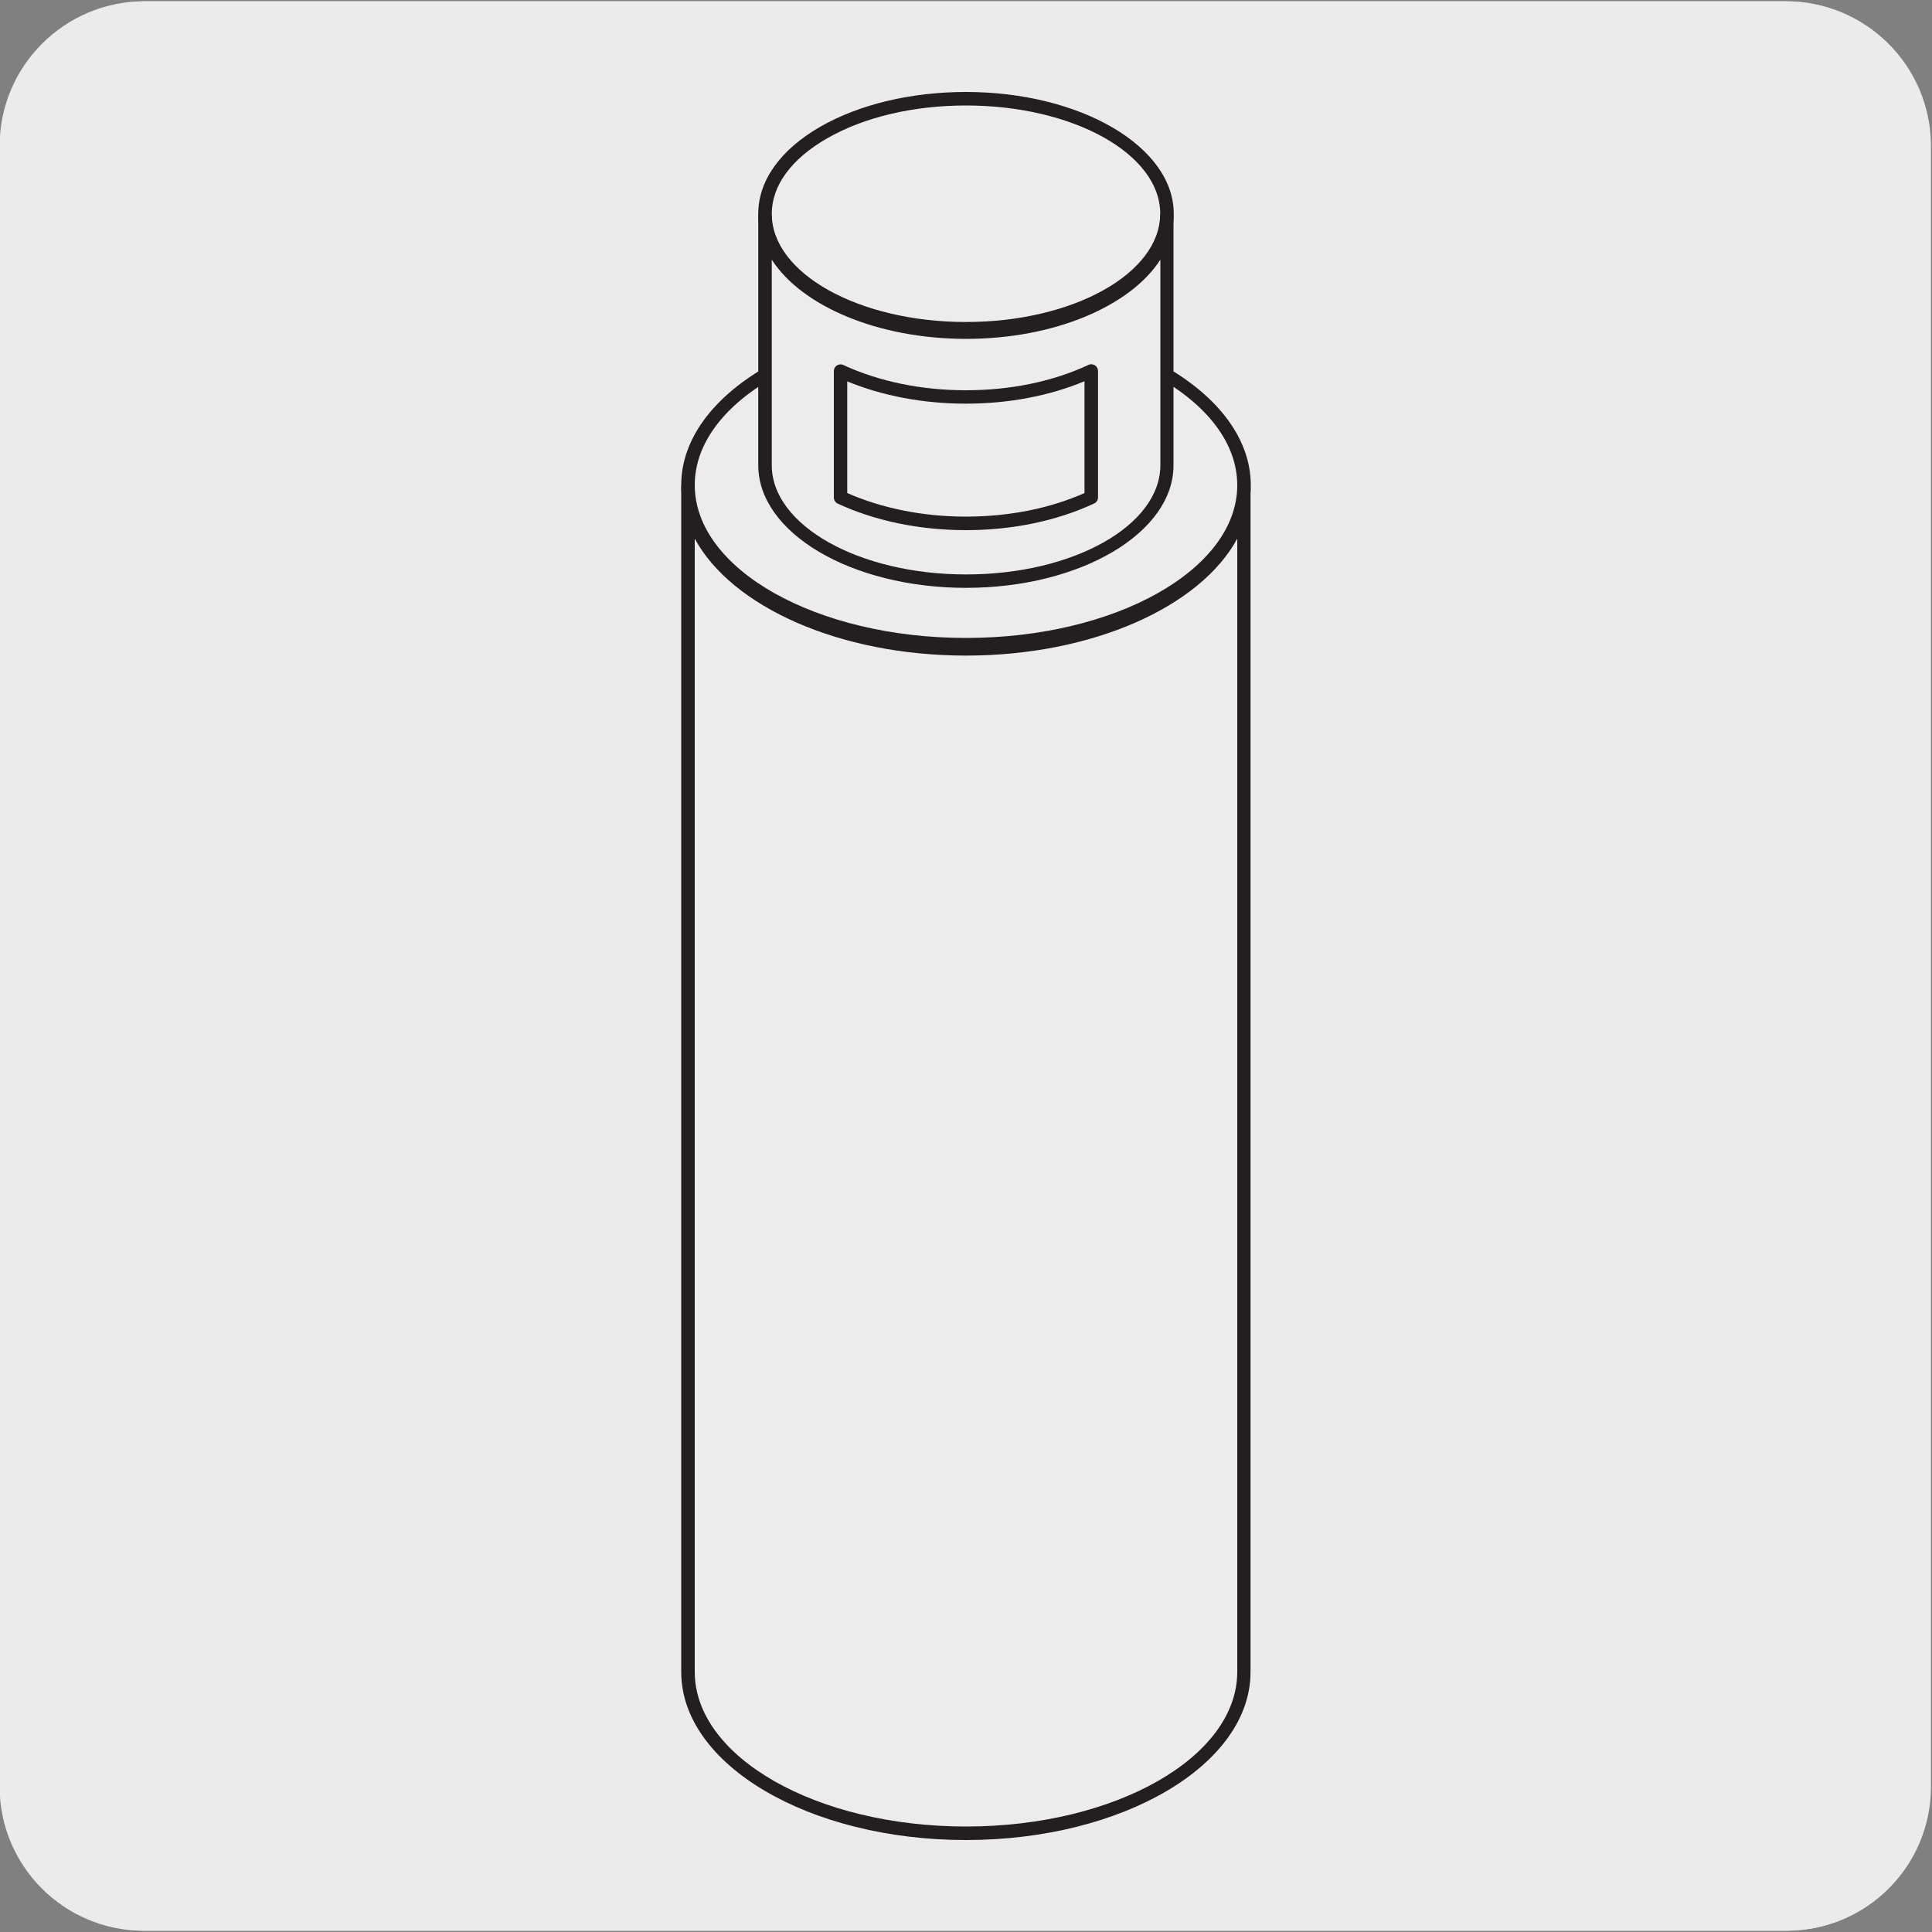
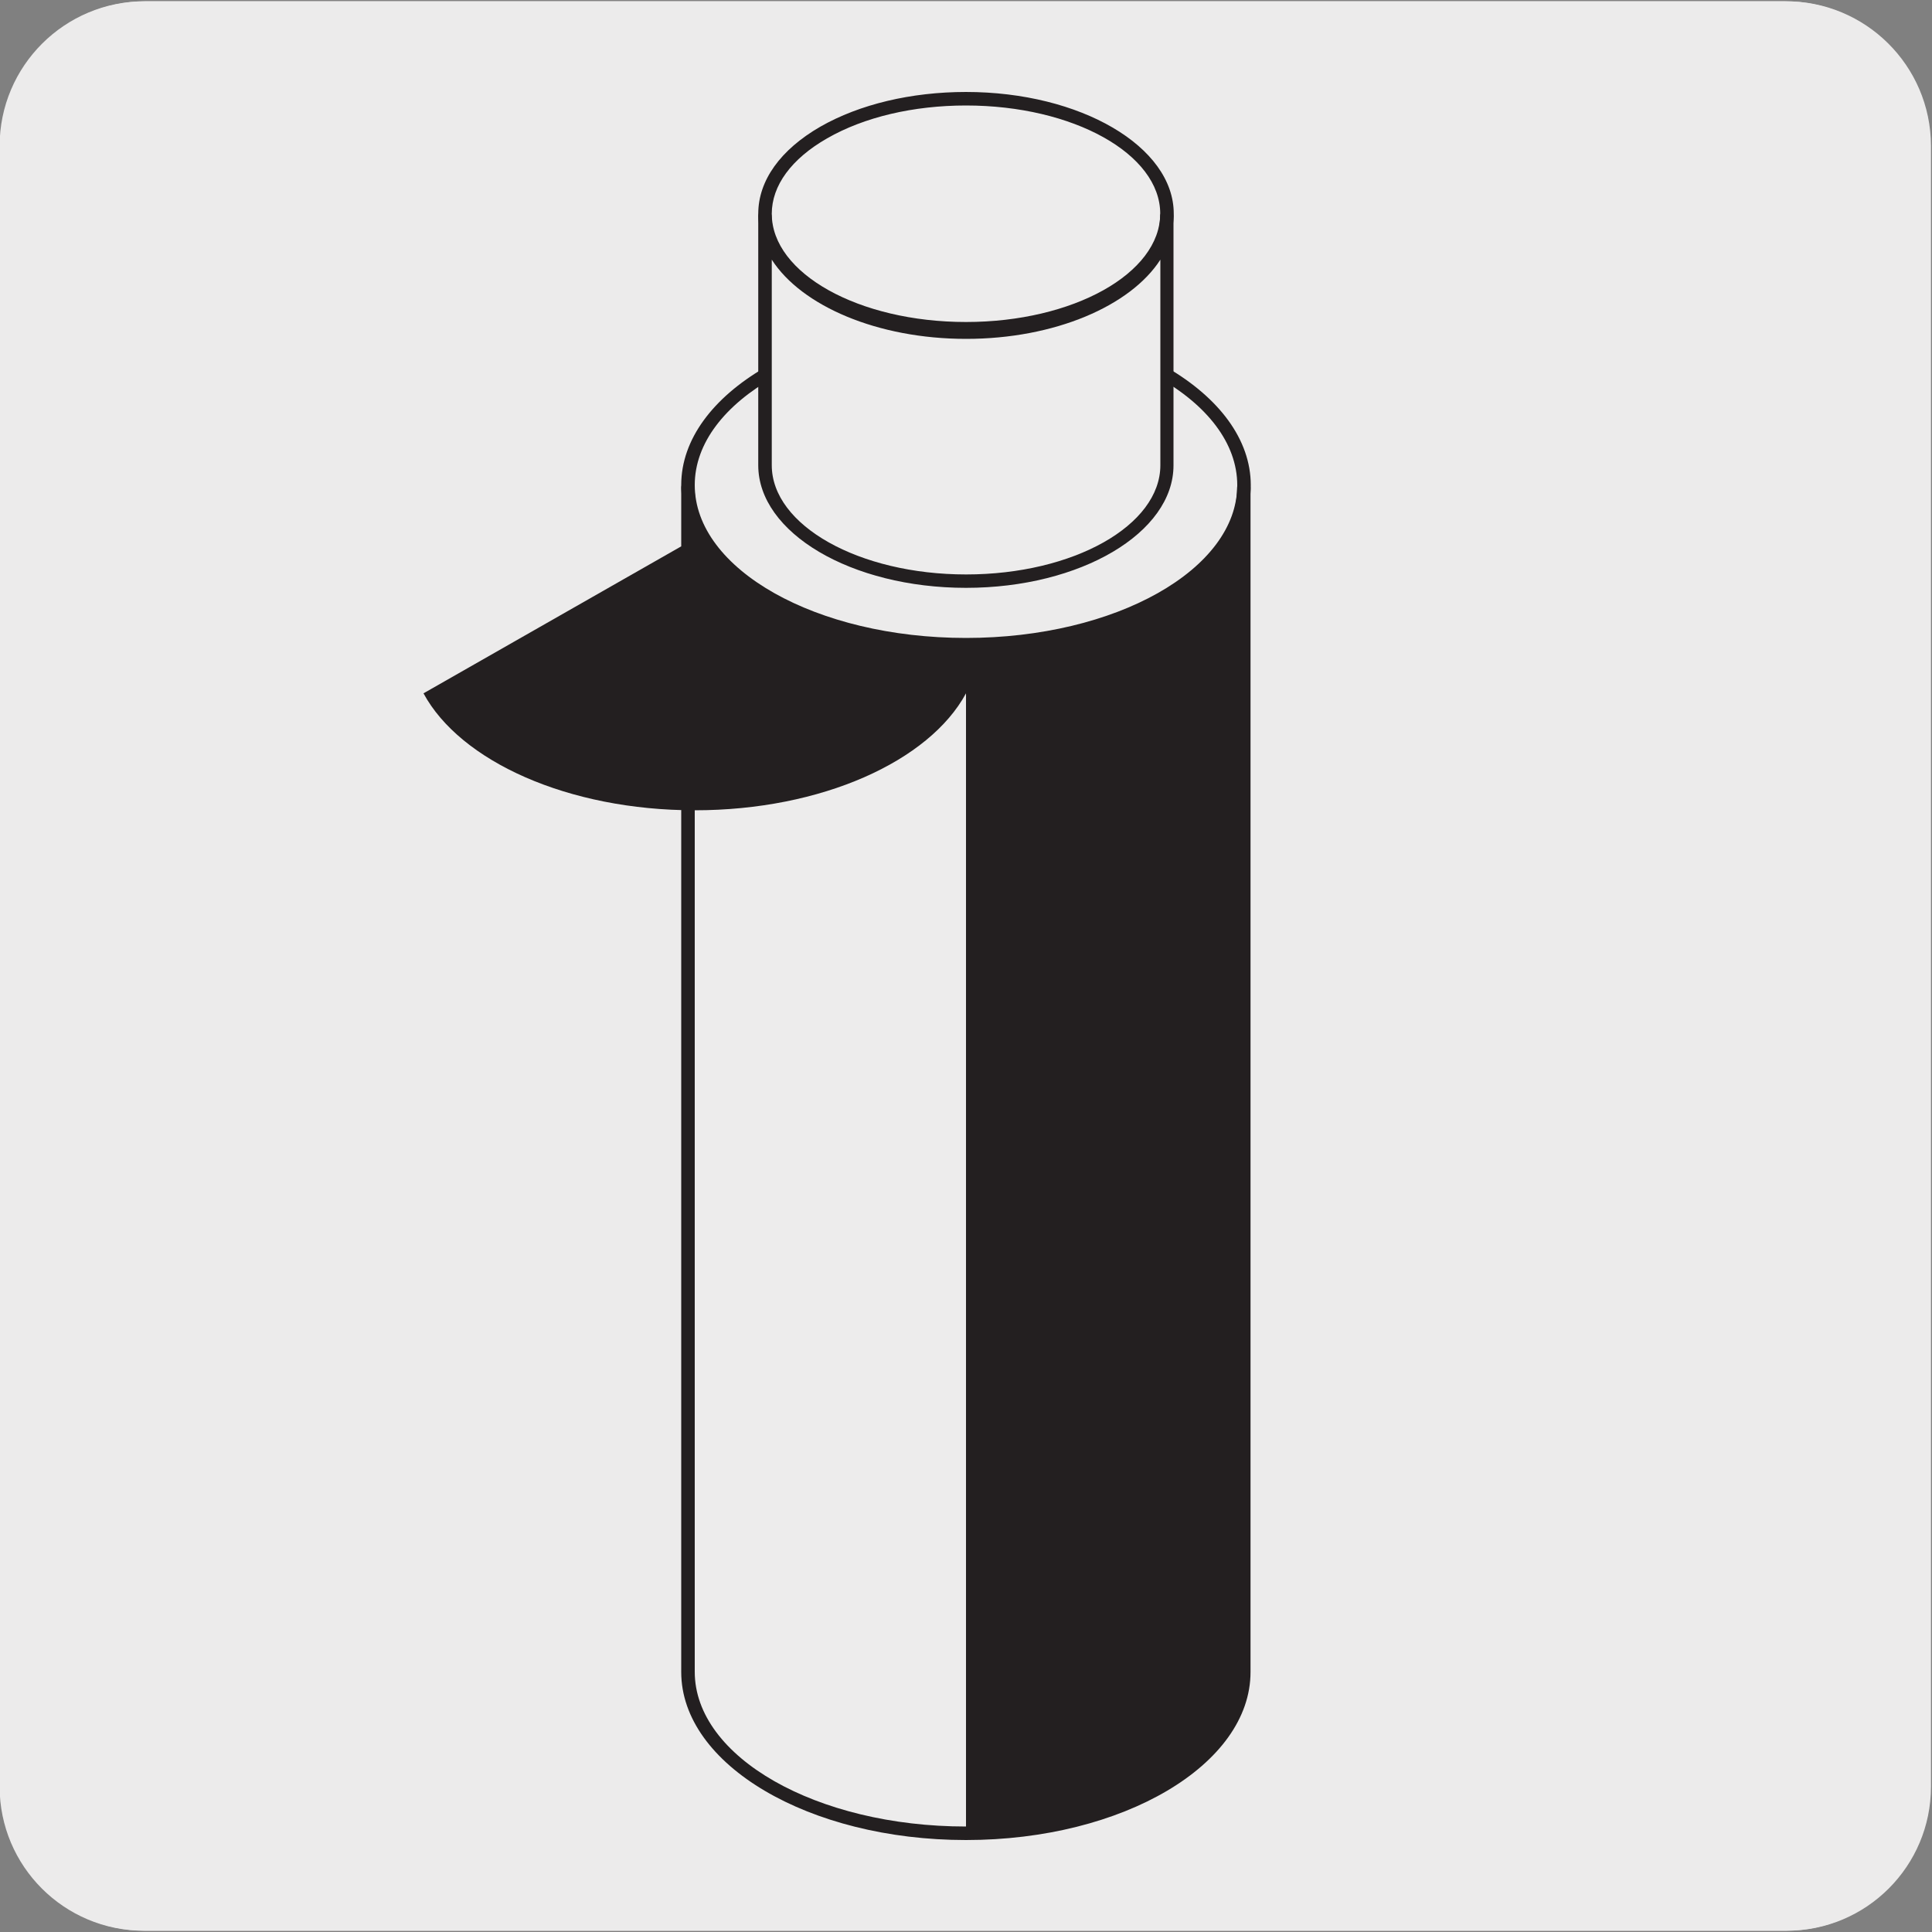
<svg xmlns="http://www.w3.org/2000/svg" enable-background="new 0 0 150 150" viewBox="0 0 150 150">
  <rect x="0" y="0" width="150" height="150" fill="#808080" stroke="none" />
  <path d="m11.22.1h127.31c6.21-.02 11.27 5 11.29 11.21v.03 127.37c0 6.18-5.01 11.19-11.19 11.19h-127.47c-6.18 0-11.19-5.01-11.19-11.19v-127.37c0-6.21 5.04-11.24 11.25-11.24z" fill="#ecebeb" />
  <path d="m11.32.1h127.31c6.21-.02 11.27 5 11.29 11.21v.03 127.37c0 6.18-5.01 11.19-11.19 11.19h-127.46c-6.18 0-11.19-5.01-11.19-11.19v-127.37c0-6.21 5.04-11.24 11.24-11.24z" fill="#ecebeb" />
  <path d="m96.58 129.8c0 6.92-9.66 12.53-21.58 12.53s-21.58-5.61-21.58-12.53v-91.94c0 6.92 9.66 12.53 21.58 12.53s21.59-5.61 21.59-12.53z" fill="#edecec" />
-   <path d="m96.58 129.8c0 6.92-9.66 12.53-21.58 12.53s-21.58-5.61-21.58-12.53v-91.94c0 6.92 9.66 12.53 21.58 12.53s21.59-5.61 21.59-12.53z" fill="#edecec" />
-   <path d="m75 142.86c-12.19 0-22.11-5.85-22.11-13.05v-91.95c0-.29.23-.52.52-.52s.52.23.52.52c0 6.62 9.45 12 21.06 12s21.06-5.38 21.06-12c0-.29.23-.52.52-.52s.52.23.52.52v91.95h-.52.52c.01 7.19-9.9 13.05-22.09 13.05zm-21.06-101.04v87.98c0 6.62 9.45 12.01 21.06 12.01s21.06-5.39 21.06-12.01v-87.98c-2.85 5.27-11.21 9.08-21.06 9.08s-18.21-3.81-21.06-9.08z" fill="#231f20" />
-   <path d="m96.58 37.67c0 6.84-9.66 12.38-21.58 12.38s-21.58-5.55-21.58-12.38c0-6.84 9.66-12.38 21.58-12.38 11.92-.01 21.58 5.54 21.58 12.38" fill="#edecec" />
-   <path d="m96.58 37.67c0 6.84-9.66 12.38-21.58 12.38s-21.58-5.55-21.58-12.38c0-6.84 9.66-12.38 21.58-12.38 11.92-.01 21.58 5.54 21.58 12.38z" fill="#edecec" />
+   <path d="m75 142.86c-12.19 0-22.11-5.85-22.11-13.05v-91.95c0-.29.23-.52.52-.52s.52.23.52.52c0 6.62 9.45 12 21.06 12s21.06-5.38 21.06-12c0-.29.23-.52.52-.52s.52.23.52.52v91.95h-.52.52c.01 7.19-9.9 13.05-22.09 13.05zm-21.06-101.04v87.98c0 6.62 9.45 12.01 21.06 12.01v-87.98c-2.85 5.27-11.21 9.08-21.06 9.08s-18.21-3.81-21.06-9.08z" fill="#231f20" />
  <path d="m75 50.57c-12.19 0-22.11-5.79-22.11-12.91s9.92-12.9 22.11-12.9 22.11 5.79 22.11 12.91-9.92 12.9-22.11 12.9zm0-24.77c-11.62 0-21.06 5.32-21.06 11.86s9.44 11.87 21.06 11.87 21.06-5.32 21.06-11.86-9.44-11.87-21.06-11.87z" fill="#231f20" />
  <path d="m90.61 16.59c0 4.93-6.99 8.93-15.61 8.93s-15.6-4-15.6-8.93 6.98-8.93 15.6-8.93 15.61 4 15.61 8.93" fill="#edecec" />
  <path d="m90.61 16.59c0 4.93-6.99 8.93-15.61 8.93s-15.6-4-15.6-8.93 6.98-8.93 15.6-8.93 15.61 4 15.61 8.93z" fill="#edecec" />
  <path d="m75 26.05c-8.89 0-16.13-4.24-16.13-9.45 0-2.58 1.72-4.98 4.83-6.77 3.03-1.73 7.04-2.69 11.3-2.69 8.89 0 16.13 4.24 16.13 9.45s-7.24 9.46-16.13 9.46zm0-17.86c-4.08 0-7.91.9-10.78 2.55-2.78 1.59-4.3 3.67-4.3 5.86 0 4.63 6.76 8.4 15.08 8.4s15.08-3.77 15.08-8.41-6.76-8.4-15.08-8.4z" fill="#231f20" />
  <path d="m90.6 36.12c0 4.98-6.98 9-15.6 9s-15.61-4.02-15.61-9v-19.33c0 4.97 6.98 9 15.6 9s15.61-4.03 15.61-9z" fill="#edecec" />
-   <path d="m90.6 36.12c0 4.98-6.98 9-15.6 9s-15.61-4.02-15.61-9v-19.33c0 4.97 6.98 9 15.6 9s15.61-4.03 15.61-9z" fill="#edecec" />
  <path d="m75 45.64c-8.9 0-16.13-4.27-16.13-9.52v-19.33c0-.29.23-.52.52-.52.29 0 .52.23.52.52 0 4.67 6.77 8.47 15.08 8.47s15.08-3.8 15.08-8.47c0-.29.23-.52.52-.52.29 0 .52.23.52.52v19.33c.01 5.25-7.22 9.52-16.11 9.52zm-15.08-25.48v15.96c0 4.67 6.77 8.48 15.09 8.48s15.08-3.8 15.08-8.48v-15.96c-2.31 3.59-8.2 6.15-15.08 6.15s-12.78-2.56-15.09-6.15z" fill="#231f20" />
  <path d="m65.26 28.8c2.67 1.24 6.03 2.01 9.73 2.01 3.71 0 7.07-.77 9.74-2.02v9.82c-2.66 1.24-6.02 2.01-9.73 2.01s-7.06-.77-9.74-2.01z" fill="#edecec" />
-   <path d="m75 41.16c-3.6 0-7.05-.71-9.96-2.06-.18-.09-.3-.27-.3-.47v-9.82c0-.18.09-.35.24-.44s.34-.11.5-.03c2.77 1.28 6.06 1.96 9.51 1.96 3.47 0 6.76-.68 9.52-1.97.16-.08.35-.06.5.03.15.1.24.26.24.44v9.82c0 .2-.12.39-.3.47-2.9 1.35-6.34 2.07-9.95 2.07zm-9.22-2.88c2.71 1.19 5.89 1.83 9.21 1.83 3.33 0 6.51-.63 9.21-1.83v-8.68c-2.74 1.14-5.9 1.74-9.21 1.74-3.3 0-6.47-.6-9.21-1.73z" fill="#231f20" />
</svg>